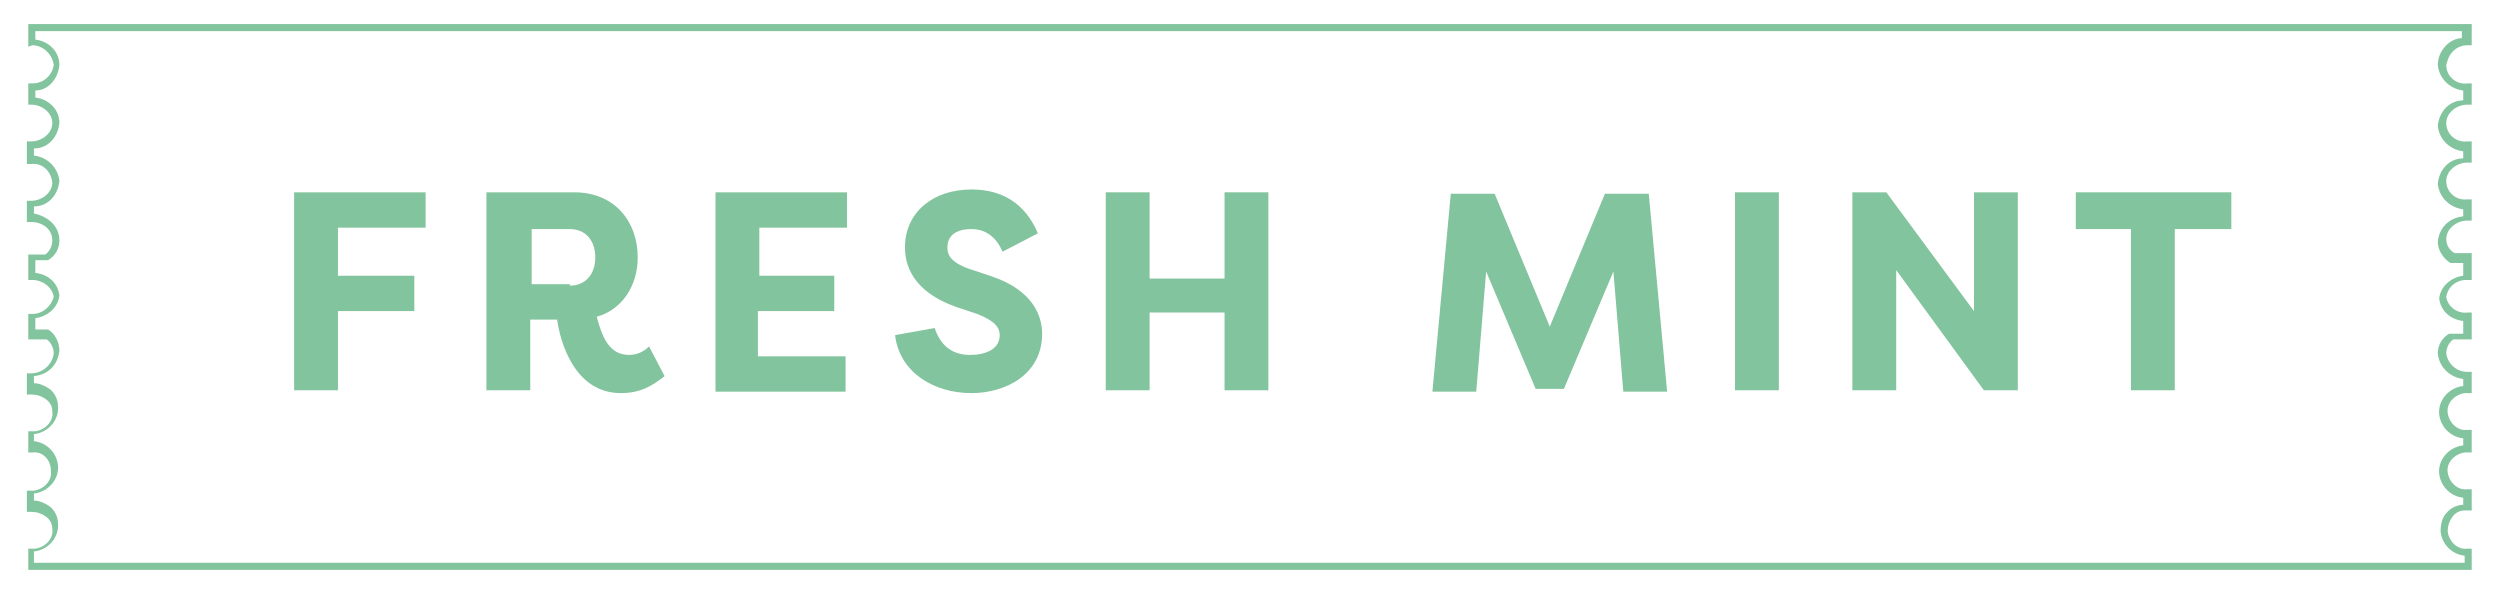
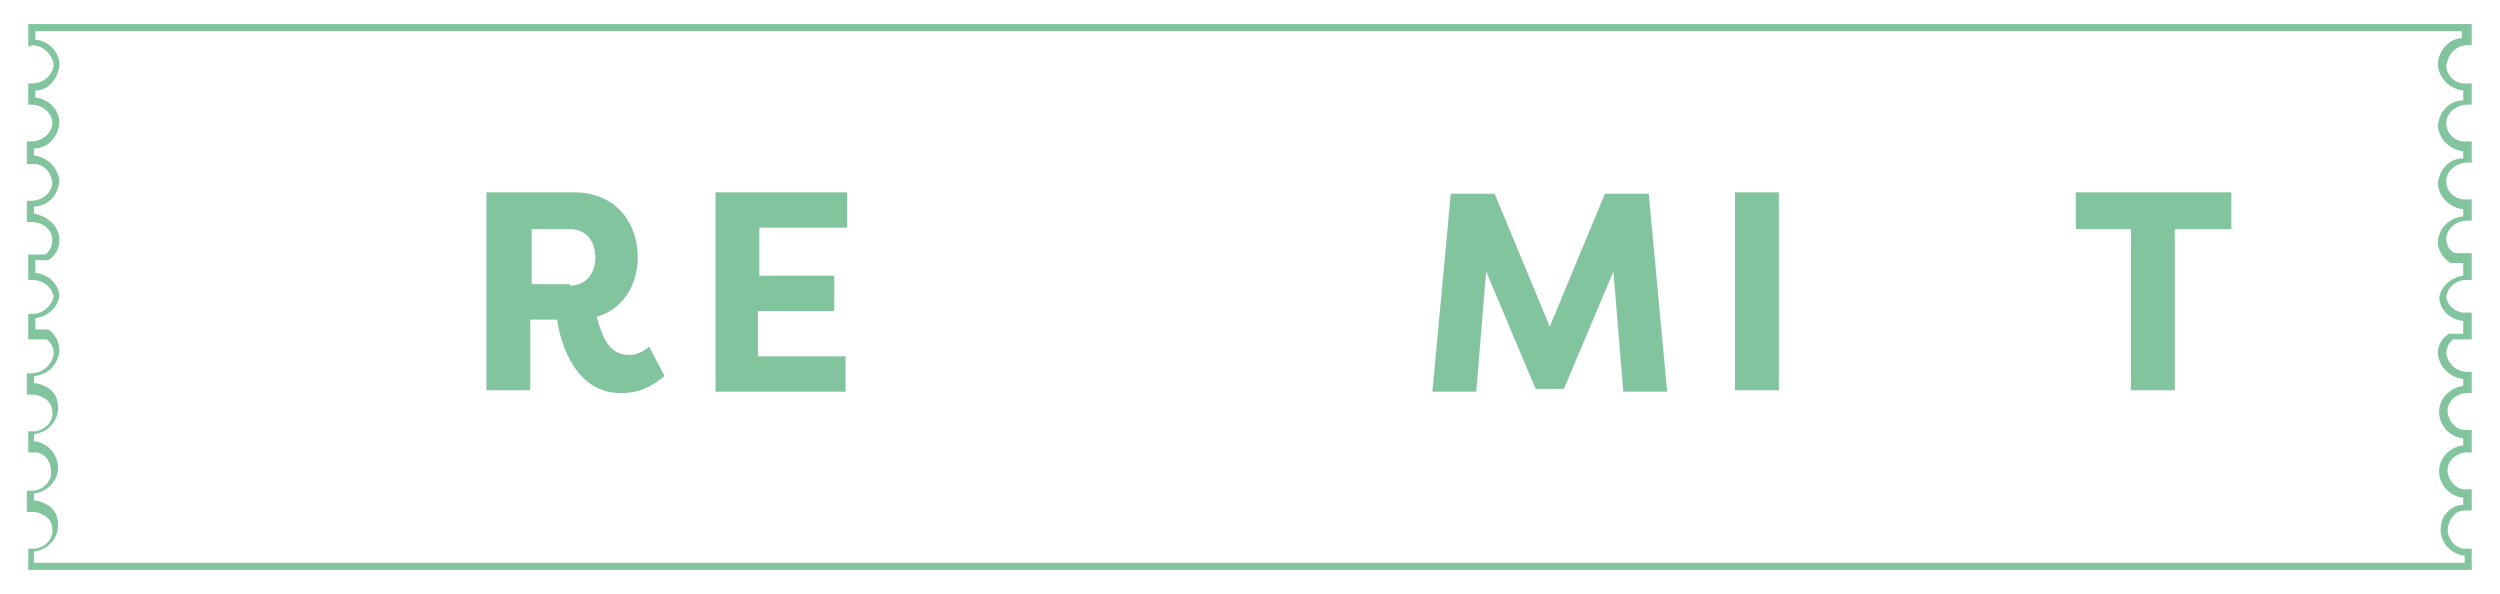
<svg xmlns="http://www.w3.org/2000/svg" version="1.1" id="Layer_1" x="0px" y="0px" viewBox="0 0 176.8 42" style="enable-background:new 0 0 176.8 42;" xml:space="preserve">
  <style type="text/css">
	.st0{fill:#82C49D;}
	.st1{enable-background:new    ;}
</style>
  <g>
    <path class="st0" d="M174.8,40.3H2v-1.5l0.3,0c0.1,0,0.1,0,0.2,0c0.7-0.1,1.3-0.7,1.2-1.4c0-0.4-0.2-0.7-0.5-0.9   c-0.3-0.2-0.6-0.3-1-0.3l-0.3,0v-1.5l0.3,0c0.1,0,0.1,0,0.2,0c0.7-0.1,1.3-0.7,1.2-1.4C3.6,32.5,3,31.9,2.3,32L2,32v-1.5l0.3,0   c0.1,0,0.1,0,0.2,0c0.7-0.1,1.3-0.7,1.2-1.4c0-0.4-0.2-0.7-0.5-0.9c-0.3-0.2-0.6-0.3-1-0.3l-0.3,0v-1.5l0.3,0   C3,26.4,3.7,25.8,3.8,25c0-0.4-0.2-0.8-0.5-1H2v-1.8l0.3,0c0.7,0,1.3-0.5,1.5-1.2c-0.1-0.7-0.8-1.2-1.5-1.2l-0.3,0V18h1.2   c0.3-0.2,0.5-0.6,0.5-1c0-0.8-0.7-1.3-1.5-1.3l-0.3,0v-1.5l0.3,0c0.8,0,1.5-0.6,1.5-1.3h0c-0.1-0.8-0.7-1.4-1.5-1.3l-0.3,0V10   l0.3,0c0.8,0,1.5-0.6,1.5-1.3c0-0.7-0.7-1.3-1.5-1.3L2,7.4V5.9l0.3,0c0.8,0,1.4-0.6,1.5-1.3C3.7,3.8,3,3.2,2.3,3.2L2,3.3V1.7h172.8   v1.5l-0.3,0c-0.3,0-0.7,0.1-1,0.4c-0.3,0.3-0.4,0.6-0.5,1c0,0.8,0.7,1.4,1.5,1.3l0.3,0v1.5l-0.3,0c-0.8,0-1.5,0.6-1.5,1.3   c0,0.8,0.7,1.4,1.5,1.3l0.3,0v1.5l-0.3,0c-0.8,0-1.5,0.6-1.5,1.3c0,0.8,0.7,1.4,1.5,1.3l0.3,0v1.5l-0.3,0c-0.8,0-1.5,0.6-1.5,1.3   c0,0.4,0.2,0.8,0.6,1h1.2v1.9l-0.3,0c0,0,0,0-0.1,0c-0.7,0-1.3,0.5-1.4,1.2c0.1,0.7,0.8,1.2,1.5,1.1l0.3,0V24h-1.3   c-0.3,0.2-0.5,0.6-0.5,1c0.1,0.7,0.7,1.3,1.5,1.3l0.3,0v1.5l-0.3,0c-0.1,0-0.1,0-0.2,0c-0.7,0.1-1.3,0.7-1.2,1.4   c0.1,0.7,0.7,1.3,1.4,1.2l0.3,0V32l-0.3,0c-0.1,0-0.1,0-0.2,0c-0.7,0.1-1.3,0.7-1.2,1.4c0.1,0.7,0.7,1.3,1.4,1.2l0.3,0v1.5l-0.3,0   c-0.1,0-0.1,0-0.2,0c-0.4,0-0.7,0.2-0.9,0.5c-0.2,0.3-0.3,0.6-0.3,1c0.1,0.7,0.7,1.3,1.4,1.2l0.3,0V40.3z M2.5,39.8h171.8v-0.5   c-0.9-0.1-1.6-0.8-1.7-1.7c0-0.5,0.1-1,0.4-1.3c0.3-0.4,0.8-0.6,1.2-0.6c0,0,0,0,0,0v-0.5c-0.9-0.1-1.6-0.8-1.7-1.7   c-0.1-1,0.7-1.9,1.7-2c0,0,0,0,0,0V31c-0.9-0.1-1.6-0.8-1.7-1.7c-0.1-1,0.7-1.9,1.7-2c0,0,0,0,0,0v-0.5c-0.9-0.1-1.7-0.8-1.8-1.8   c0-0.6,0.3-1.1,0.8-1.4l0.1,0h0.9v-0.9c-0.9-0.1-1.6-0.7-1.7-1.6l0,0l0,0c0.1-0.9,0.9-1.5,1.7-1.6v-0.9h-0.8l-0.1,0   c-0.5-0.3-0.9-0.9-0.9-1.5c0.1-1,0.8-1.7,1.8-1.8v-0.5c-0.9-0.1-1.7-0.8-1.8-1.8c0.1-1,0.8-1.8,1.8-1.8v-0.5   c-0.9-0.1-1.7-0.8-1.8-1.8c0.1-1,0.8-1.8,1.8-1.8V6.4c-0.9-0.1-1.7-0.8-1.8-1.8c0-0.5,0.2-1,0.6-1.4c0.3-0.3,0.7-0.5,1.1-0.5V2.2   H2.5v0.6c0.9,0.1,1.7,0.8,1.7,1.8c-0.1,1-0.8,1.8-1.7,1.8v0.5C3.4,7,4.2,7.7,4.2,8.7c-0.1,1-0.8,1.8-1.8,1.8V11   c0.9,0.1,1.7,0.8,1.8,1.8c-0.1,1-0.8,1.8-1.8,1.8v0.5C3.4,15.3,4.2,16,4.2,17c0,0.6-0.3,1.1-0.8,1.4l-0.1,0H2.5v0.9   c0.9,0.1,1.6,0.7,1.7,1.6l0,0l0,0c-0.1,0.9-0.9,1.5-1.7,1.6v0.8h0.8l0.1,0c0.5,0.3,0.8,0.9,0.8,1.5c-0.1,1-0.8,1.7-1.8,1.8v0.5   c0.4,0,0.8,0.2,1.1,0.4c0.4,0.3,0.6,0.8,0.6,1.2c0.1,1-0.7,1.9-1.7,2c0,0,0,0,0,0v0.5c0.9,0.1,1.6,0.8,1.7,1.7c0.1,1-0.7,1.9-1.7,2   c0,0,0,0,0,0v0.5c0.4,0,0.8,0.2,1.1,0.4c0.4,0.3,0.6,0.8,0.6,1.2c0.1,1-0.7,1.9-1.7,2c0,0,0,0,0,0V39.8z" />
  </g>
  <g class="st1">
-     <path class="st0" d="M20.8,27.6v-14h9.3v2.5h-6.2v3.4h5.4V22h-5.4v5.6H20.8z" />
    <path class="st0" d="M42.2,22.4c0.4,1.5,0.9,2.7,2.3,2.7c0.5,0,1-0.2,1.4-0.6l1.1,2.1c-0.9,0.7-1.7,1.2-3.1,1.2   c-3.3,0-4.3-3.7-4.5-5.2h-1.9v5h-3.1v-14h6.2c2.9,0,4.5,2.1,4.5,4.6C45.1,20.2,44,21.9,42.2,22.4z M40.3,20.2c1.1,0,1.8-0.8,1.8-2   c0-1.2-0.7-2-1.8-2h-2.7v3.9H40.3z" />
    <path class="st0" d="M50.6,27.6v-14h9.3v2.5h-6.2v3.4H59V22h-5.4v3.2h6.2v2.5H50.6z" />
-     <path class="st0" d="M66.1,23.2c0.4,1.2,1.2,1.9,2.5,1.9c1.1,0,2.1-0.4,2.1-1.4c0-0.5-0.3-1-1.6-1.5l-1.5-0.5   c-3.1-1.1-3.6-3-3.6-4.2c0-2.5,2-4.1,4.7-4.1c2.2,0,3.8,1,4.7,3.1l-2.5,1.3c-0.6-1.4-1.6-1.6-2.2-1.6c-1,0-1.7,0.4-1.7,1.3   c0,0.4,0.1,1,1.5,1.5l1.5,0.5c3.1,1,3.7,2.9,3.7,4.1c0,2.9-2.6,4.2-5,4.2c-2.7,0-5.1-1.5-5.4-4.1L66.1,23.2z" />
-     <path class="st0" d="M86.6,27.6v-5.5h-5.3v5.5h-3.1v-14h3.1v6.1h5.3v-6.1h3.1v14H86.6z" />
    <path class="st0" d="M108.6,27.5l-3.5-8.3l-0.7,8.5h-3.1l1.3-14h3.1l3.9,9.4l3.9-9.4h3.1l1.3,14h-3.1l-0.7-8.5l-3.5,8.3H108.6z" />
    <path class="st0" d="M125.8,27.6h-3.1v-14h3.1V27.6z" />
-     <path class="st0" d="M134.1,19.1v8.5H131v-14h2.4l6.2,8.4v-8.4h3.1v14h-2.4L134.1,19.1z" />
    <path class="st0" d="M157.8,13.6v2.6h-4v11.4h-3.1V16.2h-3.9v-2.6H157.8z" />
  </g>
</svg>